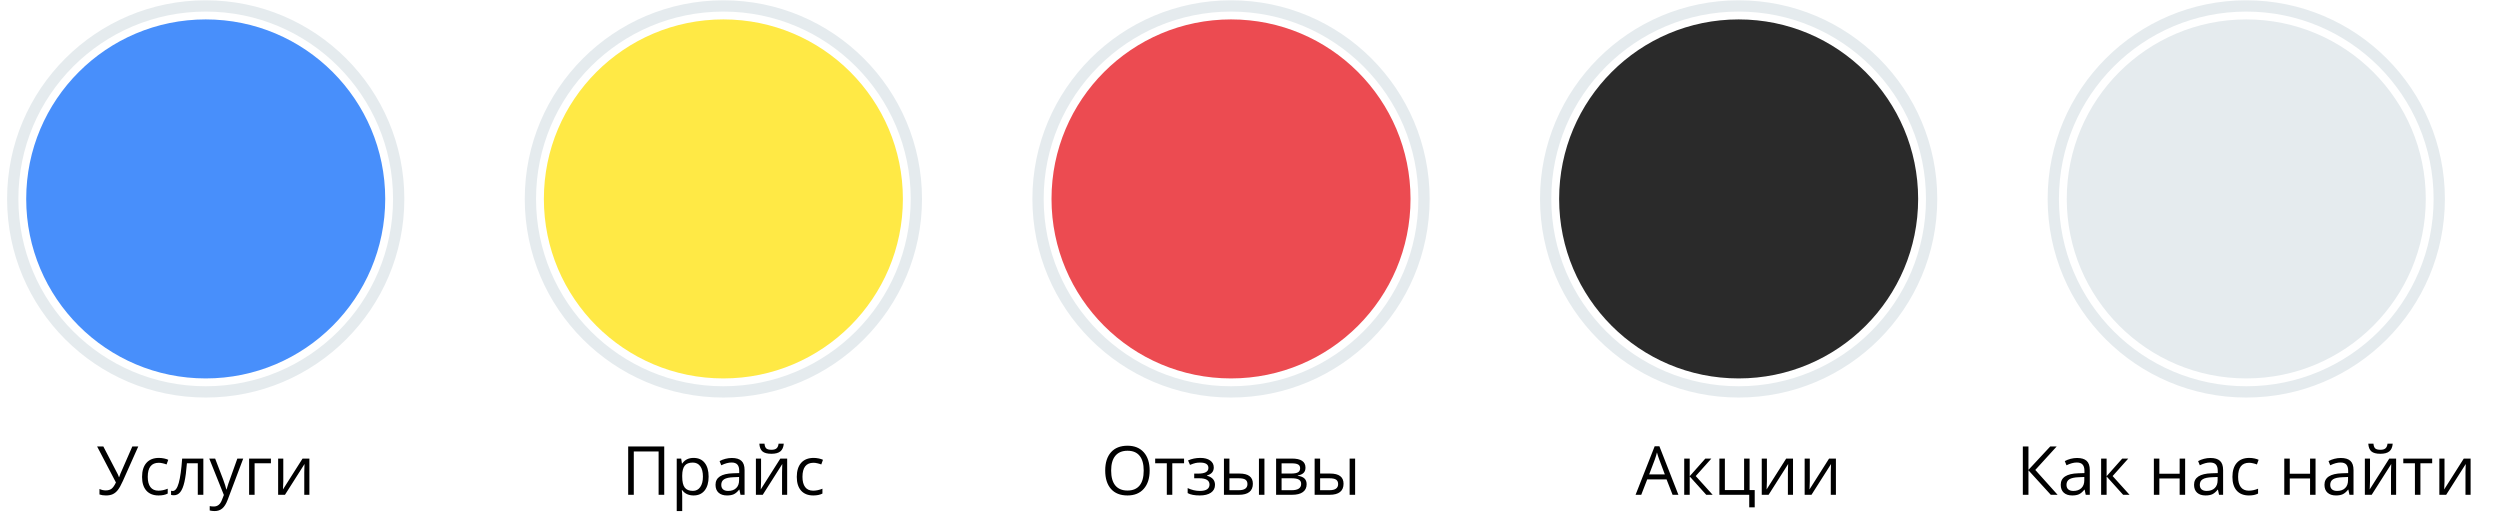
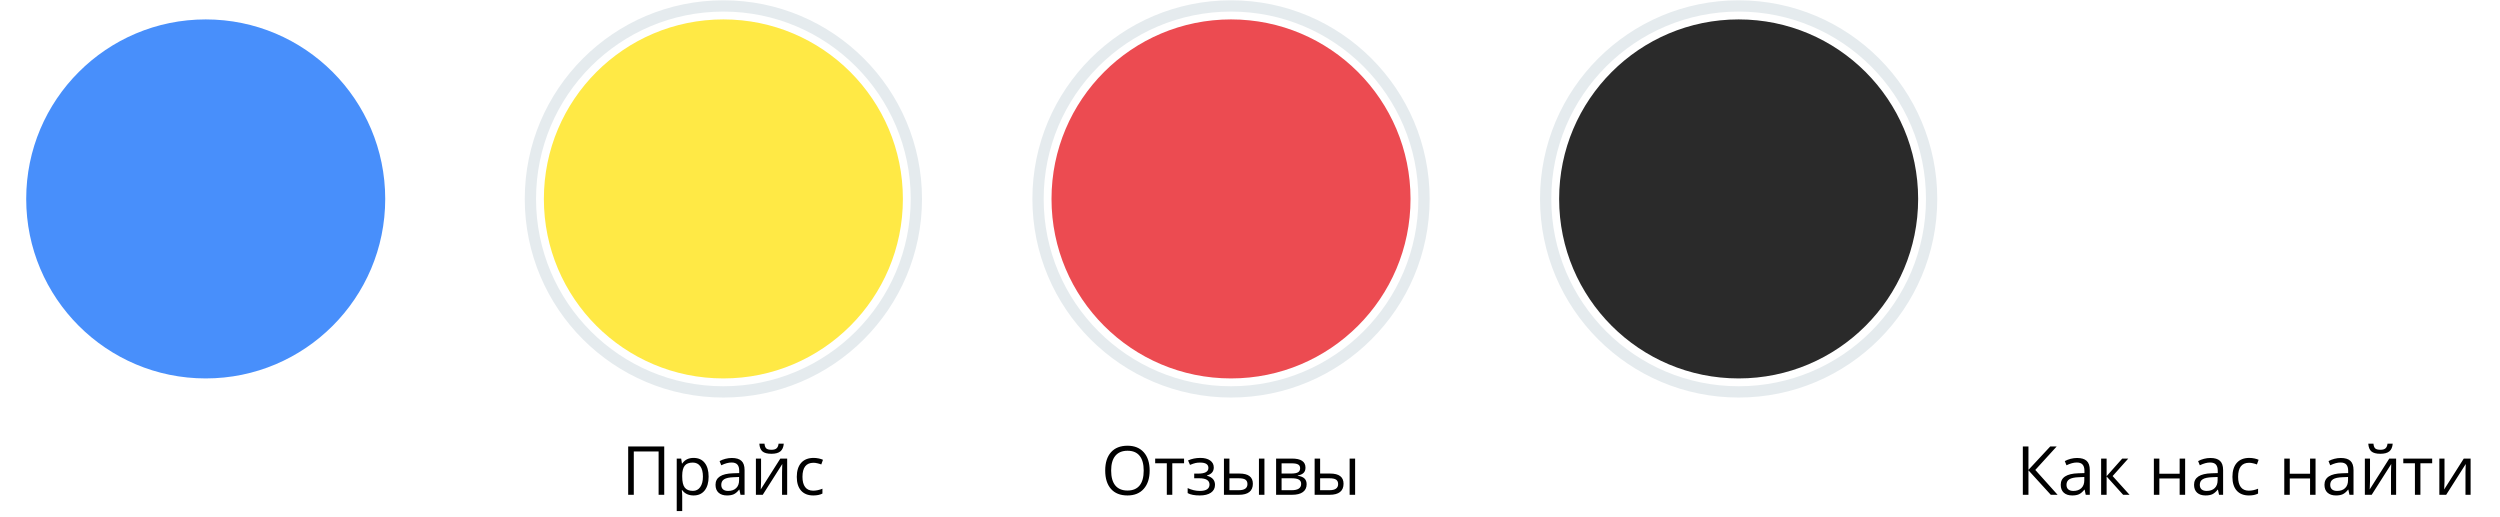
<svg xmlns="http://www.w3.org/2000/svg" width="329" height="68" viewBox="0 0 329 68" fill="none">
-   <path d="M13.938 65.202C13.616 65.202 13.334 65.159 13.09 65.072V64.35C13.36 64.474 13.634 64.537 13.912 64.537C14.231 64.537 14.486 64.464 14.678 64.319C14.872 64.171 15.065 63.896 15.256 63.493L12.781 58.757H13.599L15.478 62.371C15.55 62.513 15.607 62.652 15.647 62.788H15.682C15.763 62.545 15.82 62.391 15.852 62.327L17.413 58.757H18.196L16.165 63.306C15.921 63.848 15.701 64.242 15.504 64.489C15.31 64.735 15.089 64.917 14.843 65.032C14.599 65.146 14.298 65.202 13.938 65.202ZM20.866 65.202C20.177 65.202 19.642 64.99 19.262 64.567C18.885 64.141 18.696 63.539 18.696 62.762C18.696 61.965 18.888 61.349 19.27 60.914C19.656 60.479 20.204 60.261 20.914 60.261C21.143 60.261 21.372 60.286 21.602 60.335C21.831 60.385 22.01 60.443 22.141 60.509L21.919 61.123C21.76 61.059 21.586 61.007 21.397 60.966C21.209 60.922 21.042 60.901 20.897 60.901C19.928 60.901 19.444 61.518 19.444 62.754C19.444 63.339 19.562 63.789 19.797 64.102C20.034 64.415 20.385 64.572 20.849 64.572C21.246 64.572 21.654 64.486 22.071 64.315V64.954C21.752 65.12 21.351 65.202 20.866 65.202ZM26.76 65.115H26.029V60.966H24.598C24.52 61.998 24.411 62.817 24.272 63.423C24.133 64.029 23.952 64.473 23.728 64.754C23.508 65.035 23.227 65.176 22.885 65.176C22.728 65.176 22.603 65.159 22.511 65.124V64.589C22.574 64.606 22.647 64.615 22.728 64.615C23.061 64.615 23.327 64.263 23.524 63.558C23.721 62.854 23.87 61.784 23.972 60.348H26.76V65.115ZM27.538 60.348H28.312L29.356 63.067C29.585 63.687 29.727 64.135 29.782 64.411H29.817C29.855 64.263 29.933 64.01 30.052 63.654C30.174 63.294 30.568 62.193 31.235 60.348H32.009L29.961 65.776C29.758 66.313 29.52 66.692 29.247 66.916C28.978 67.142 28.646 67.255 28.252 67.255C28.031 67.255 27.814 67.23 27.599 67.181V66.603C27.759 66.637 27.937 66.655 28.134 66.655C28.63 66.655 28.984 66.376 29.195 65.82L29.461 65.141L27.538 60.348ZM35.654 60.966H33.505V65.115H32.783V60.348H35.654V60.966ZM37.281 60.348V63.371L37.25 64.163L37.237 64.411L39.816 60.348H40.716V65.115H40.042V62.201L40.055 61.627L40.077 61.062L37.502 65.115H36.602V60.348H37.281Z" fill="black" />
  <path d="M87.413 65.115H86.673V59.413H83.407V65.115H82.668V58.757H87.413V65.115ZM91.275 65.202C90.965 65.202 90.68 65.146 90.422 65.032C90.167 64.917 89.953 64.74 89.779 64.502H89.726C89.761 64.78 89.779 65.044 89.779 65.293V67.255H89.057V60.348H89.644L89.744 61.001H89.779C89.964 60.74 90.18 60.551 90.427 60.435C90.673 60.319 90.956 60.261 91.275 60.261C91.907 60.261 92.394 60.477 92.736 60.91C93.081 61.342 93.254 61.947 93.254 62.727C93.254 63.51 93.078 64.119 92.727 64.554C92.379 64.986 91.895 65.202 91.275 65.202ZM91.17 60.875C90.683 60.875 90.331 61.01 90.114 61.279C89.896 61.549 89.784 61.978 89.779 62.566V62.727C89.779 63.397 89.89 63.877 90.114 64.167C90.337 64.454 90.695 64.598 91.188 64.598C91.6 64.598 91.921 64.431 92.153 64.097C92.388 63.764 92.505 63.304 92.505 62.719C92.505 62.124 92.388 61.669 92.153 61.353C91.921 61.034 91.594 60.875 91.17 60.875ZM97.451 65.115L97.307 64.437H97.272C97.034 64.735 96.797 64.938 96.559 65.046C96.324 65.15 96.03 65.202 95.676 65.202C95.204 65.202 94.832 65.08 94.563 64.837C94.296 64.593 94.163 64.247 94.163 63.797C94.163 62.835 94.932 62.33 96.472 62.284L97.281 62.258V61.962C97.281 61.588 97.2 61.312 97.037 61.136C96.878 60.956 96.621 60.866 96.268 60.866C95.87 60.866 95.421 60.988 94.919 61.231L94.698 60.679C94.932 60.551 95.189 60.451 95.467 60.379C95.749 60.306 96.03 60.27 96.311 60.27C96.879 60.27 97.3 60.396 97.572 60.648C97.848 60.901 97.986 61.305 97.986 61.862V65.115H97.451ZM95.82 64.606C96.269 64.606 96.621 64.483 96.876 64.237C97.135 63.99 97.264 63.645 97.264 63.202V62.771L96.542 62.801C95.968 62.822 95.553 62.912 95.298 63.071C95.046 63.228 94.919 63.473 94.919 63.806C94.919 64.067 94.998 64.266 95.154 64.402C95.314 64.538 95.535 64.606 95.82 64.606ZM100.156 60.348V63.371L100.125 64.163L100.112 64.411L102.691 60.348H103.592V65.115H102.918V62.201L102.931 61.627L102.952 61.062L100.378 65.115H99.477V60.348H100.156ZM101.517 59.718C100.981 59.718 100.589 59.615 100.343 59.409C100.096 59.2 99.959 58.858 99.93 58.383H100.608C100.634 58.684 100.713 58.894 100.843 59.013C100.976 59.132 101.207 59.191 101.535 59.191C101.833 59.191 102.054 59.128 102.196 59C102.341 58.873 102.429 58.667 102.461 58.383H103.144C103.109 58.841 102.963 59.178 102.704 59.396C102.446 59.611 102.051 59.718 101.517 59.718ZM107.028 65.202C106.338 65.202 105.803 64.99 105.423 64.567C105.046 64.141 104.857 63.539 104.857 62.762C104.857 61.965 105.049 61.349 105.431 60.914C105.817 60.479 106.365 60.261 107.075 60.261C107.305 60.261 107.534 60.286 107.763 60.335C107.992 60.385 108.171 60.443 108.302 60.509L108.08 61.123C107.921 61.059 107.747 61.007 107.558 60.966C107.37 60.922 107.203 60.901 107.058 60.901C106.09 60.901 105.605 61.518 105.605 62.754C105.605 63.339 105.723 63.789 105.958 64.102C106.195 64.415 106.546 64.572 107.01 64.572C107.407 64.572 107.815 64.486 108.232 64.315V64.954C107.913 65.12 107.512 65.202 107.028 65.202Z" fill="black" />
  <path d="M151.294 61.927C151.294 62.945 151.036 63.745 150.52 64.328C150.007 64.911 149.292 65.202 148.376 65.202C147.439 65.202 146.716 64.917 146.206 64.345C145.698 63.771 145.445 62.962 145.445 61.919C145.445 60.883 145.7 60.082 146.21 59.513C146.72 58.942 147.445 58.657 148.385 58.657C149.298 58.657 150.011 58.947 150.525 59.526C151.038 60.106 151.294 60.907 151.294 61.927ZM146.227 61.927C146.227 62.788 146.41 63.442 146.775 63.889C147.144 64.332 147.677 64.554 148.376 64.554C149.081 64.554 149.613 64.332 149.972 63.889C150.332 63.445 150.511 62.791 150.511 61.927C150.511 61.072 150.332 60.424 149.972 59.983C149.616 59.539 149.086 59.318 148.385 59.318C147.68 59.318 147.144 59.541 146.775 59.987C146.41 60.431 146.227 61.078 146.227 61.927ZM155.822 60.966H154.274V65.115H153.552V60.966H152.021V60.348H155.822V60.966ZM157.675 62.327C158.576 62.327 159.027 62.078 159.027 61.579C159.027 61.109 158.662 60.875 157.931 60.875C157.708 60.875 157.505 60.895 157.322 60.936C157.14 60.976 156.901 61.057 156.605 61.179L156.348 60.592C156.841 60.372 157.379 60.261 157.962 60.261C158.51 60.261 158.942 60.374 159.258 60.601C159.574 60.824 159.732 61.13 159.732 61.518C159.732 62.052 159.435 62.401 158.84 62.566V62.601C159.206 62.709 159.472 62.862 159.641 63.062C159.809 63.26 159.893 63.507 159.893 63.806C159.893 64.247 159.714 64.59 159.358 64.837C159.004 65.08 158.514 65.202 157.888 65.202C157.201 65.202 156.67 65.099 156.296 64.893V64.232C156.827 64.482 157.363 64.606 157.905 64.606C158.323 64.606 158.637 64.535 158.849 64.393C159.064 64.248 159.171 64.041 159.171 63.771C159.171 63.218 158.72 62.941 157.818 62.941H157.157V62.327H157.675ZM161.793 62.319H163.094C163.7 62.319 164.148 62.432 164.438 62.658C164.731 62.881 164.877 63.216 164.877 63.663C164.877 64.141 164.722 64.503 164.412 64.75C164.104 64.993 163.651 65.115 163.05 65.115H161.071V60.348H161.793V62.319ZM166.399 65.115H165.677V60.348H166.399V65.115ZM161.793 62.941V64.511H163.016C163.781 64.511 164.164 64.242 164.164 63.706C164.164 63.439 164.075 63.245 163.898 63.123C163.722 63.001 163.42 62.941 162.994 62.941H161.793ZM171.801 61.544C171.801 61.855 171.711 62.091 171.531 62.253C171.354 62.413 171.105 62.52 170.783 62.575V62.614C171.189 62.669 171.485 62.788 171.671 62.971C171.859 63.154 171.953 63.406 171.953 63.728C171.953 64.171 171.789 64.513 171.462 64.754C171.137 64.995 170.661 65.115 170.035 65.115H167.935V60.348H170.026C171.209 60.348 171.801 60.747 171.801 61.544ZM171.231 63.68C171.231 63.422 171.133 63.235 170.935 63.119C170.741 63 170.418 62.941 169.966 62.941H168.656V64.511H169.983C170.815 64.511 171.231 64.234 171.231 63.68ZM171.096 61.614C171.096 61.382 171.007 61.218 170.827 61.123C170.65 61.024 170.38 60.975 170.018 60.975H168.656V62.319H169.879C170.325 62.319 170.64 62.264 170.822 62.153C171.005 62.043 171.096 61.863 171.096 61.614ZM173.728 62.319H175.028C175.634 62.319 176.082 62.432 176.372 62.658C176.665 62.881 176.811 63.216 176.811 63.663C176.811 64.141 176.656 64.503 176.346 64.75C176.039 64.993 175.585 65.115 174.985 65.115H173.006V60.348H173.728V62.319ZM178.334 65.115H177.612V60.348H178.334V65.115ZM173.728 62.941V64.511H174.95C175.715 64.511 176.098 64.242 176.098 63.706C176.098 63.439 176.01 63.245 175.833 63.123C175.656 63.001 175.354 62.941 174.928 62.941H173.728Z" fill="black" />
-   <path d="M220.112 65.115L219.321 63.093H216.772L215.989 65.115H215.241L217.755 58.73H218.377L220.878 65.115H220.112ZM219.09 62.427L218.351 60.457C218.255 60.208 218.157 59.902 218.055 59.539C217.991 59.818 217.9 60.124 217.781 60.457L217.033 62.427H219.09ZM224.422 60.348H225.214L223.157 62.649L225.384 65.115H224.54L222.365 62.701V65.115H221.643V60.348H222.365V62.667L224.422 60.348ZM230.92 66.763H230.198V65.115H226.271V60.348H226.993V64.493H229.524V60.348H230.246V64.493H230.92V66.763ZM232.525 60.348V63.371L232.495 64.163L232.481 64.411L235.061 60.348H235.961V65.115H235.287V62.201L235.3 61.627L235.322 61.062L232.747 65.115H231.846V60.348H232.525ZM238.17 60.348V63.371L238.14 64.163L238.127 64.411L240.706 60.348H241.606V65.115H240.932V62.201L240.945 61.627L240.967 61.062L238.392 65.115H237.492V60.348H238.17Z" fill="black" />
  <path d="M270.78 65.115H269.884L266.944 61.892V65.115H266.205V58.757H266.944V61.836L269.81 58.757H270.658L267.844 61.845L270.78 65.115ZM274.481 65.115L274.338 64.437H274.303C274.065 64.735 273.827 64.938 273.59 65.046C273.355 65.15 273.06 65.202 272.707 65.202C272.234 65.202 271.863 65.08 271.593 64.837C271.327 64.593 271.193 64.247 271.193 63.797C271.193 62.835 271.963 62.33 273.503 62.284L274.312 62.258V61.962C274.312 61.588 274.23 61.312 274.068 61.136C273.909 60.956 273.652 60.866 273.298 60.866C272.901 60.866 272.452 60.988 271.95 61.231L271.728 60.679C271.963 60.551 272.22 60.451 272.498 60.379C272.779 60.306 273.06 60.27 273.342 60.27C273.91 60.27 274.33 60.396 274.603 60.648C274.878 60.901 275.016 61.305 275.016 61.862V65.115H274.481ZM272.85 64.606C273.3 64.606 273.652 64.483 273.907 64.237C274.165 63.99 274.294 63.645 274.294 63.202V62.771L273.572 62.801C272.998 62.822 272.583 62.912 272.328 63.071C272.076 63.228 271.95 63.473 271.95 63.806C271.95 64.067 272.028 64.266 272.185 64.402C272.344 64.538 272.566 64.606 272.85 64.606ZM279.287 60.348H280.079L278.021 62.649L280.248 65.115H279.404L277.23 62.701V65.115H276.508V60.348H277.23V62.667L279.287 60.348ZM284.171 60.348V62.345H286.842V60.348H287.564V65.115H286.842V62.967H284.171V65.115H283.449V60.348H284.171ZM292.026 65.115L291.882 64.437H291.848C291.61 64.735 291.372 64.938 291.134 65.046C290.9 65.15 290.605 65.202 290.251 65.202C289.779 65.202 289.408 65.08 289.138 64.837C288.871 64.593 288.738 64.247 288.738 63.797C288.738 62.835 289.508 62.33 291.047 62.284L291.856 62.258V61.962C291.856 61.588 291.775 61.312 291.613 61.136C291.453 60.956 291.197 60.866 290.843 60.866C290.446 60.866 289.996 60.988 289.495 61.231L289.273 60.679C289.508 60.551 289.764 60.451 290.043 60.379C290.324 60.306 290.605 60.27 290.886 60.27C291.455 60.27 291.875 60.396 292.148 60.648C292.423 60.901 292.561 61.305 292.561 61.862V65.115H292.026ZM290.395 64.606C290.844 64.606 291.197 64.483 291.452 64.237C291.71 63.99 291.839 63.645 291.839 63.202V62.771L291.117 62.801C290.543 62.822 290.128 62.912 289.873 63.071C289.621 63.228 289.495 63.473 289.495 63.806C289.495 64.067 289.573 64.266 289.73 64.402C289.889 64.538 290.111 64.606 290.395 64.606ZM295.958 65.202C295.268 65.202 294.733 64.99 294.353 64.567C293.976 64.141 293.787 63.539 293.787 62.762C293.787 61.965 293.979 61.349 294.362 60.914C294.747 60.479 295.295 60.261 296.006 60.261C296.235 60.261 296.464 60.286 296.693 60.335C296.922 60.385 297.102 60.443 297.232 60.509L297.01 61.123C296.851 61.059 296.677 61.007 296.488 60.966C296.3 60.922 296.133 60.901 295.988 60.901C295.02 60.901 294.535 61.518 294.535 62.754C294.535 63.339 294.653 63.789 294.888 64.102C295.126 64.415 295.476 64.572 295.94 64.572C296.338 64.572 296.745 64.486 297.162 64.315V64.954C296.843 65.12 296.442 65.202 295.958 65.202ZM301.333 60.348V62.345H304.004V60.348H304.726V65.115H304.004V62.967H301.333V65.115H300.611V60.348H301.333ZM309.188 65.115L309.045 64.437H309.01C308.772 64.735 308.534 64.938 308.296 65.046C308.062 65.15 307.767 65.202 307.414 65.202C306.941 65.202 306.57 65.08 306.3 64.837C306.033 64.593 305.9 64.247 305.9 63.797C305.9 62.835 306.67 62.33 308.209 62.284L309.018 62.258V61.962C309.018 61.588 308.937 61.312 308.775 61.136C308.615 60.956 308.359 60.866 308.005 60.866C307.608 60.866 307.158 60.988 306.657 61.231L306.435 60.679C306.67 60.551 306.926 60.451 307.205 60.379C307.486 60.306 307.767 60.27 308.049 60.27C308.617 60.27 309.037 60.396 309.31 60.648C309.585 60.901 309.723 61.305 309.723 61.862V65.115H309.188ZM307.557 64.606C308.007 64.606 308.359 64.483 308.614 64.237C308.872 63.99 309.001 63.645 309.001 63.202V62.771L308.279 62.801C307.705 62.822 307.29 62.912 307.035 63.071C306.783 63.228 306.657 63.473 306.657 63.806C306.657 64.067 306.735 64.266 306.892 64.402C307.051 64.538 307.273 64.606 307.557 64.606ZM311.893 60.348V63.371L311.863 64.163L311.85 64.411L314.429 60.348H315.329V65.115H314.655V62.201L314.668 61.627L314.69 61.062L312.115 65.115H311.215V60.348H311.893ZM313.255 59.718C312.718 59.718 312.327 59.615 312.08 59.409C311.834 59.2 311.696 58.858 311.667 58.383H312.346C312.372 58.684 312.45 58.894 312.58 59.013C312.714 59.132 312.944 59.191 313.272 59.191C313.571 59.191 313.791 59.128 313.933 59C314.078 58.873 314.166 58.667 314.198 58.383H314.881C314.846 58.841 314.7 59.178 314.442 59.396C314.184 59.611 313.788 59.718 313.255 59.718ZM320.074 60.966H318.526V65.115H317.804V60.966H316.273V60.348H320.074V60.966ZM321.696 60.348V63.371L321.666 64.163L321.653 64.411L324.232 60.348H325.132V65.115H324.458V62.201L324.471 61.627L324.493 61.062L321.918 65.115H321.018V60.348H321.696Z" fill="black" />
  <circle cx="27.072" cy="26.178" r="23.623" fill="#488FFB" />
  <circle cx="95.197" cy="26.178" r="23.623" fill="#FFE945" />
  <circle cx="162.002" cy="26.178" r="23.623" fill="#EC4B51" />
  <circle cx="228.805" cy="26.178" r="23.623" fill="#2A2A2A" />
-   <circle cx="295.609" cy="26.178" r="23.623" fill="#E5EBEE" />
-   <circle cx="27.072" cy="26.178" r="25.396" stroke="#E5EBEE" stroke-width="1.485" />
  <circle cx="95.197" cy="26.178" r="25.396" stroke="#E5EBEE" stroke-width="1.485" />
  <circle cx="162.002" cy="26.178" r="25.396" stroke="#E5EBEE" stroke-width="1.485" />
  <circle cx="228.805" cy="26.178" r="25.396" stroke="#E5EBEE" stroke-width="1.485" />
-   <circle cx="295.609" cy="26.178" r="25.396" stroke="#E5EBEE" stroke-width="1.485" />
</svg>